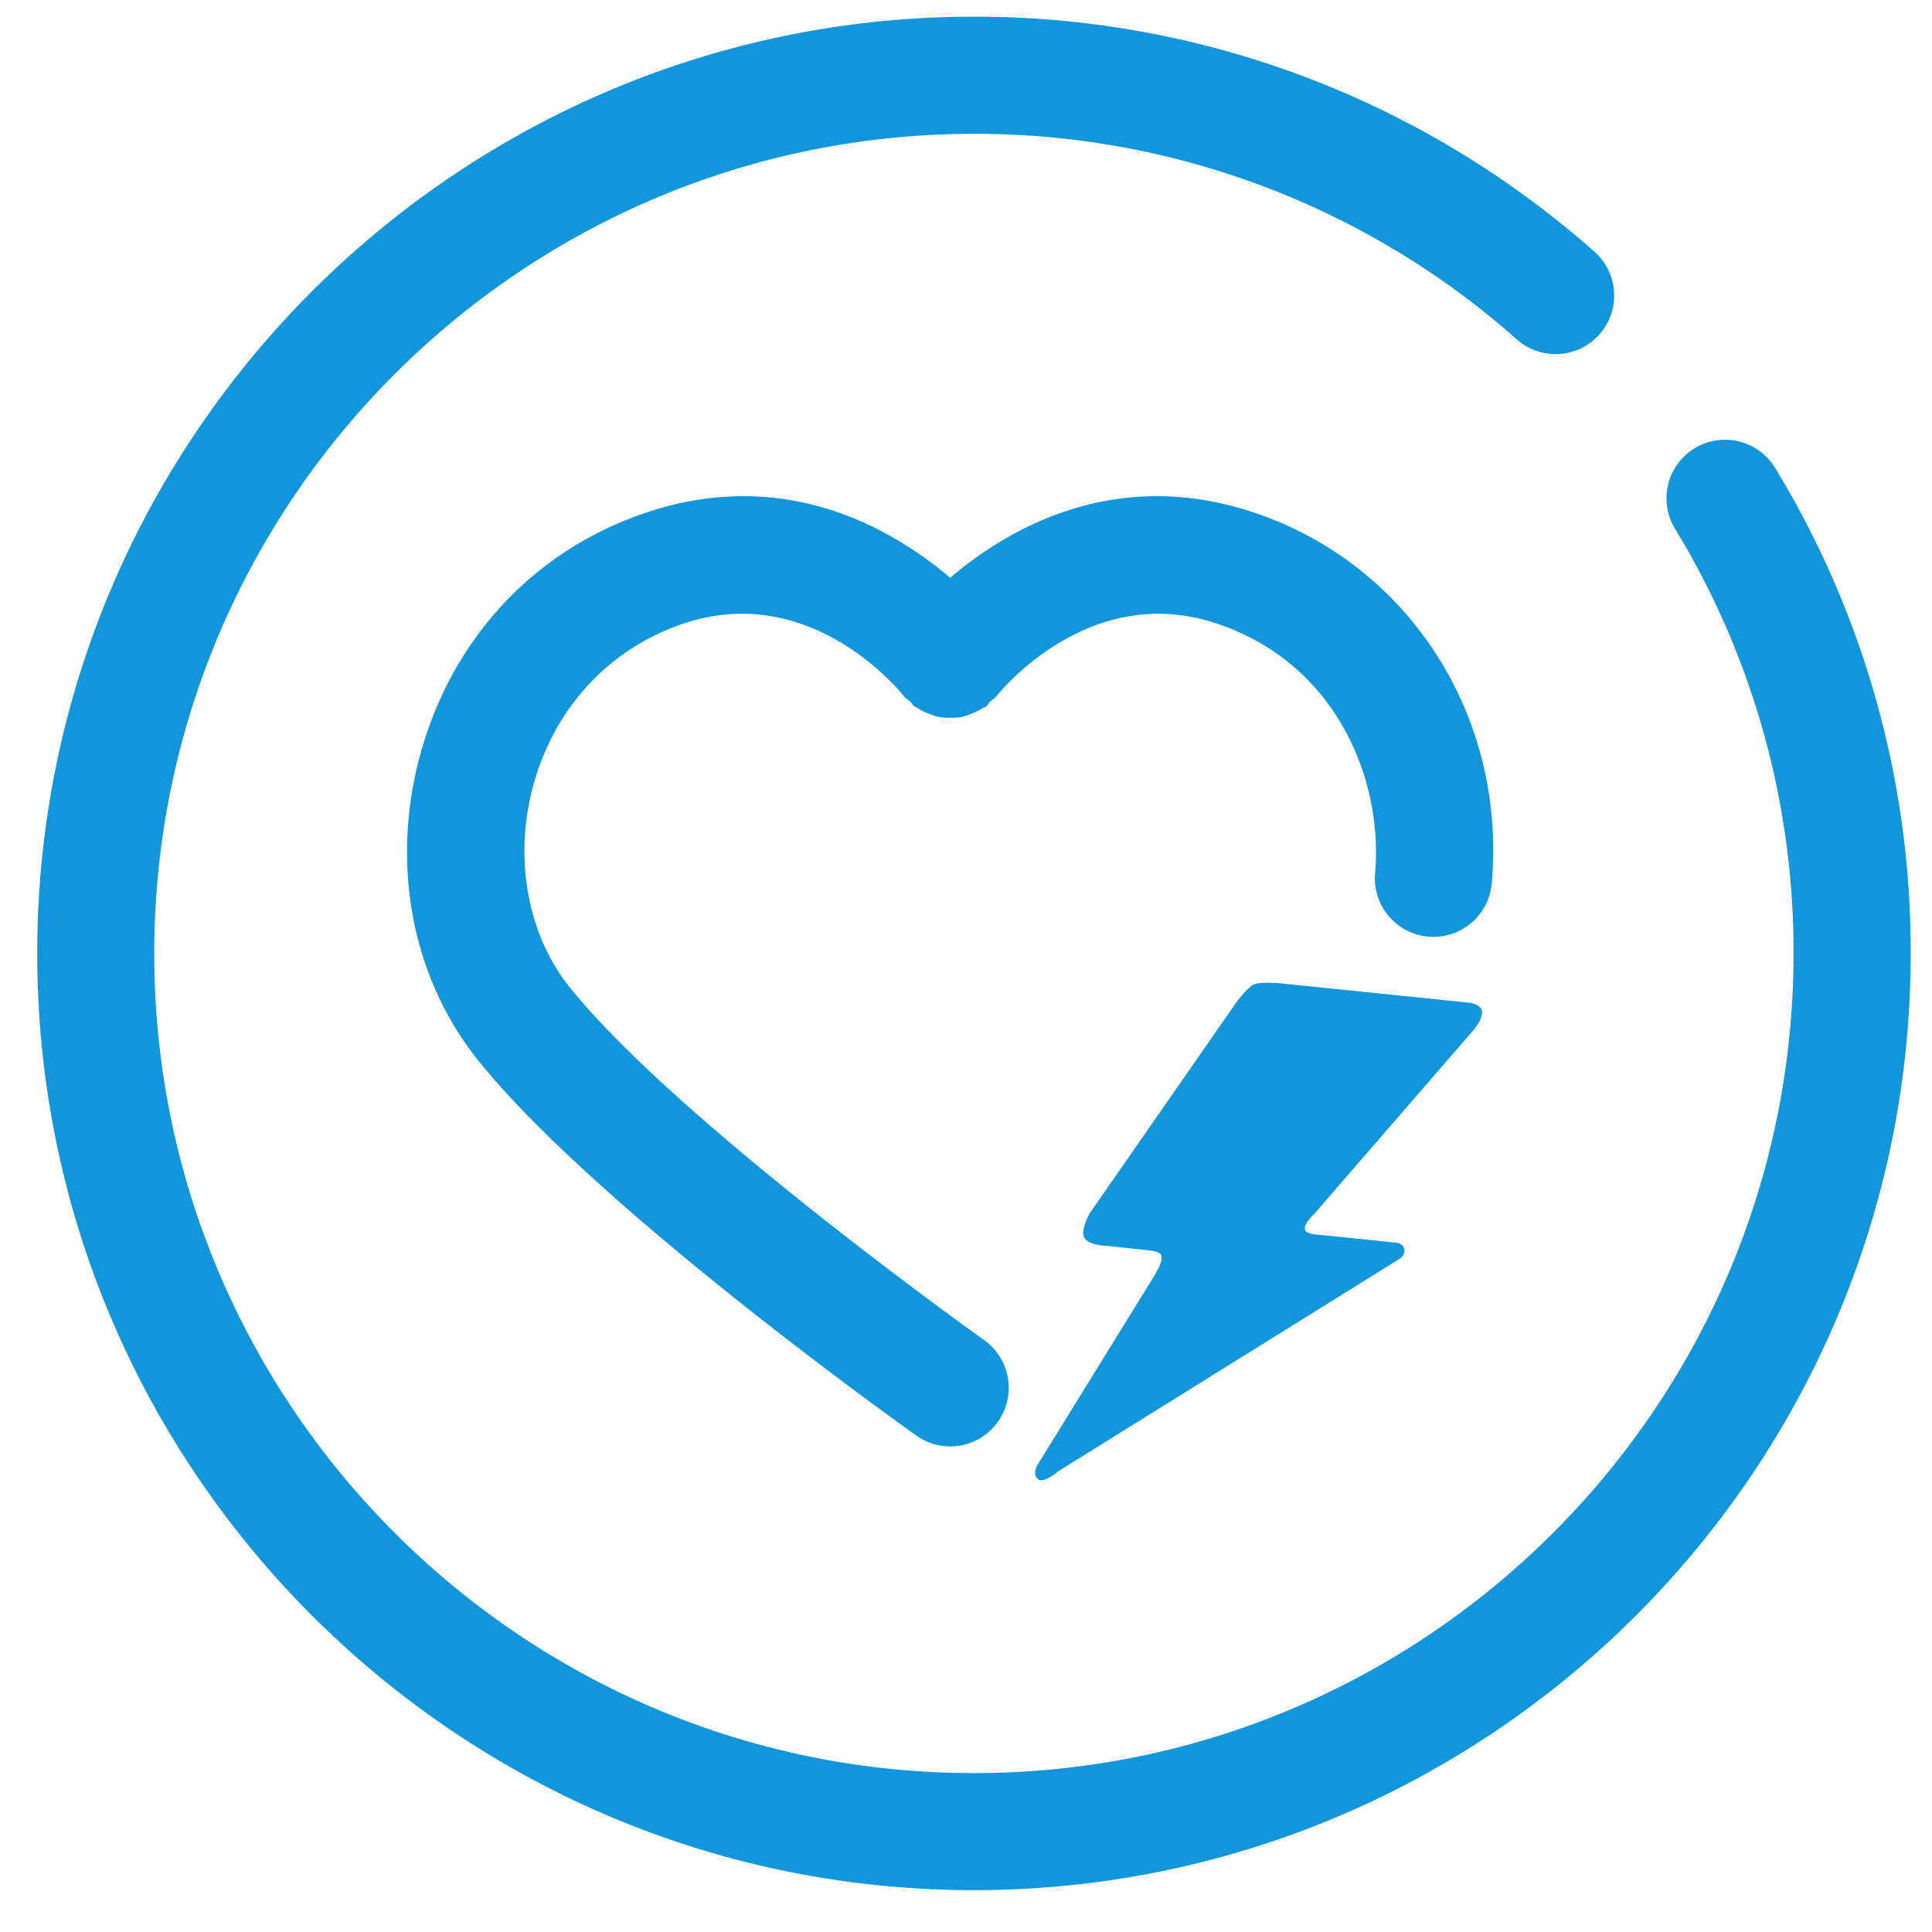
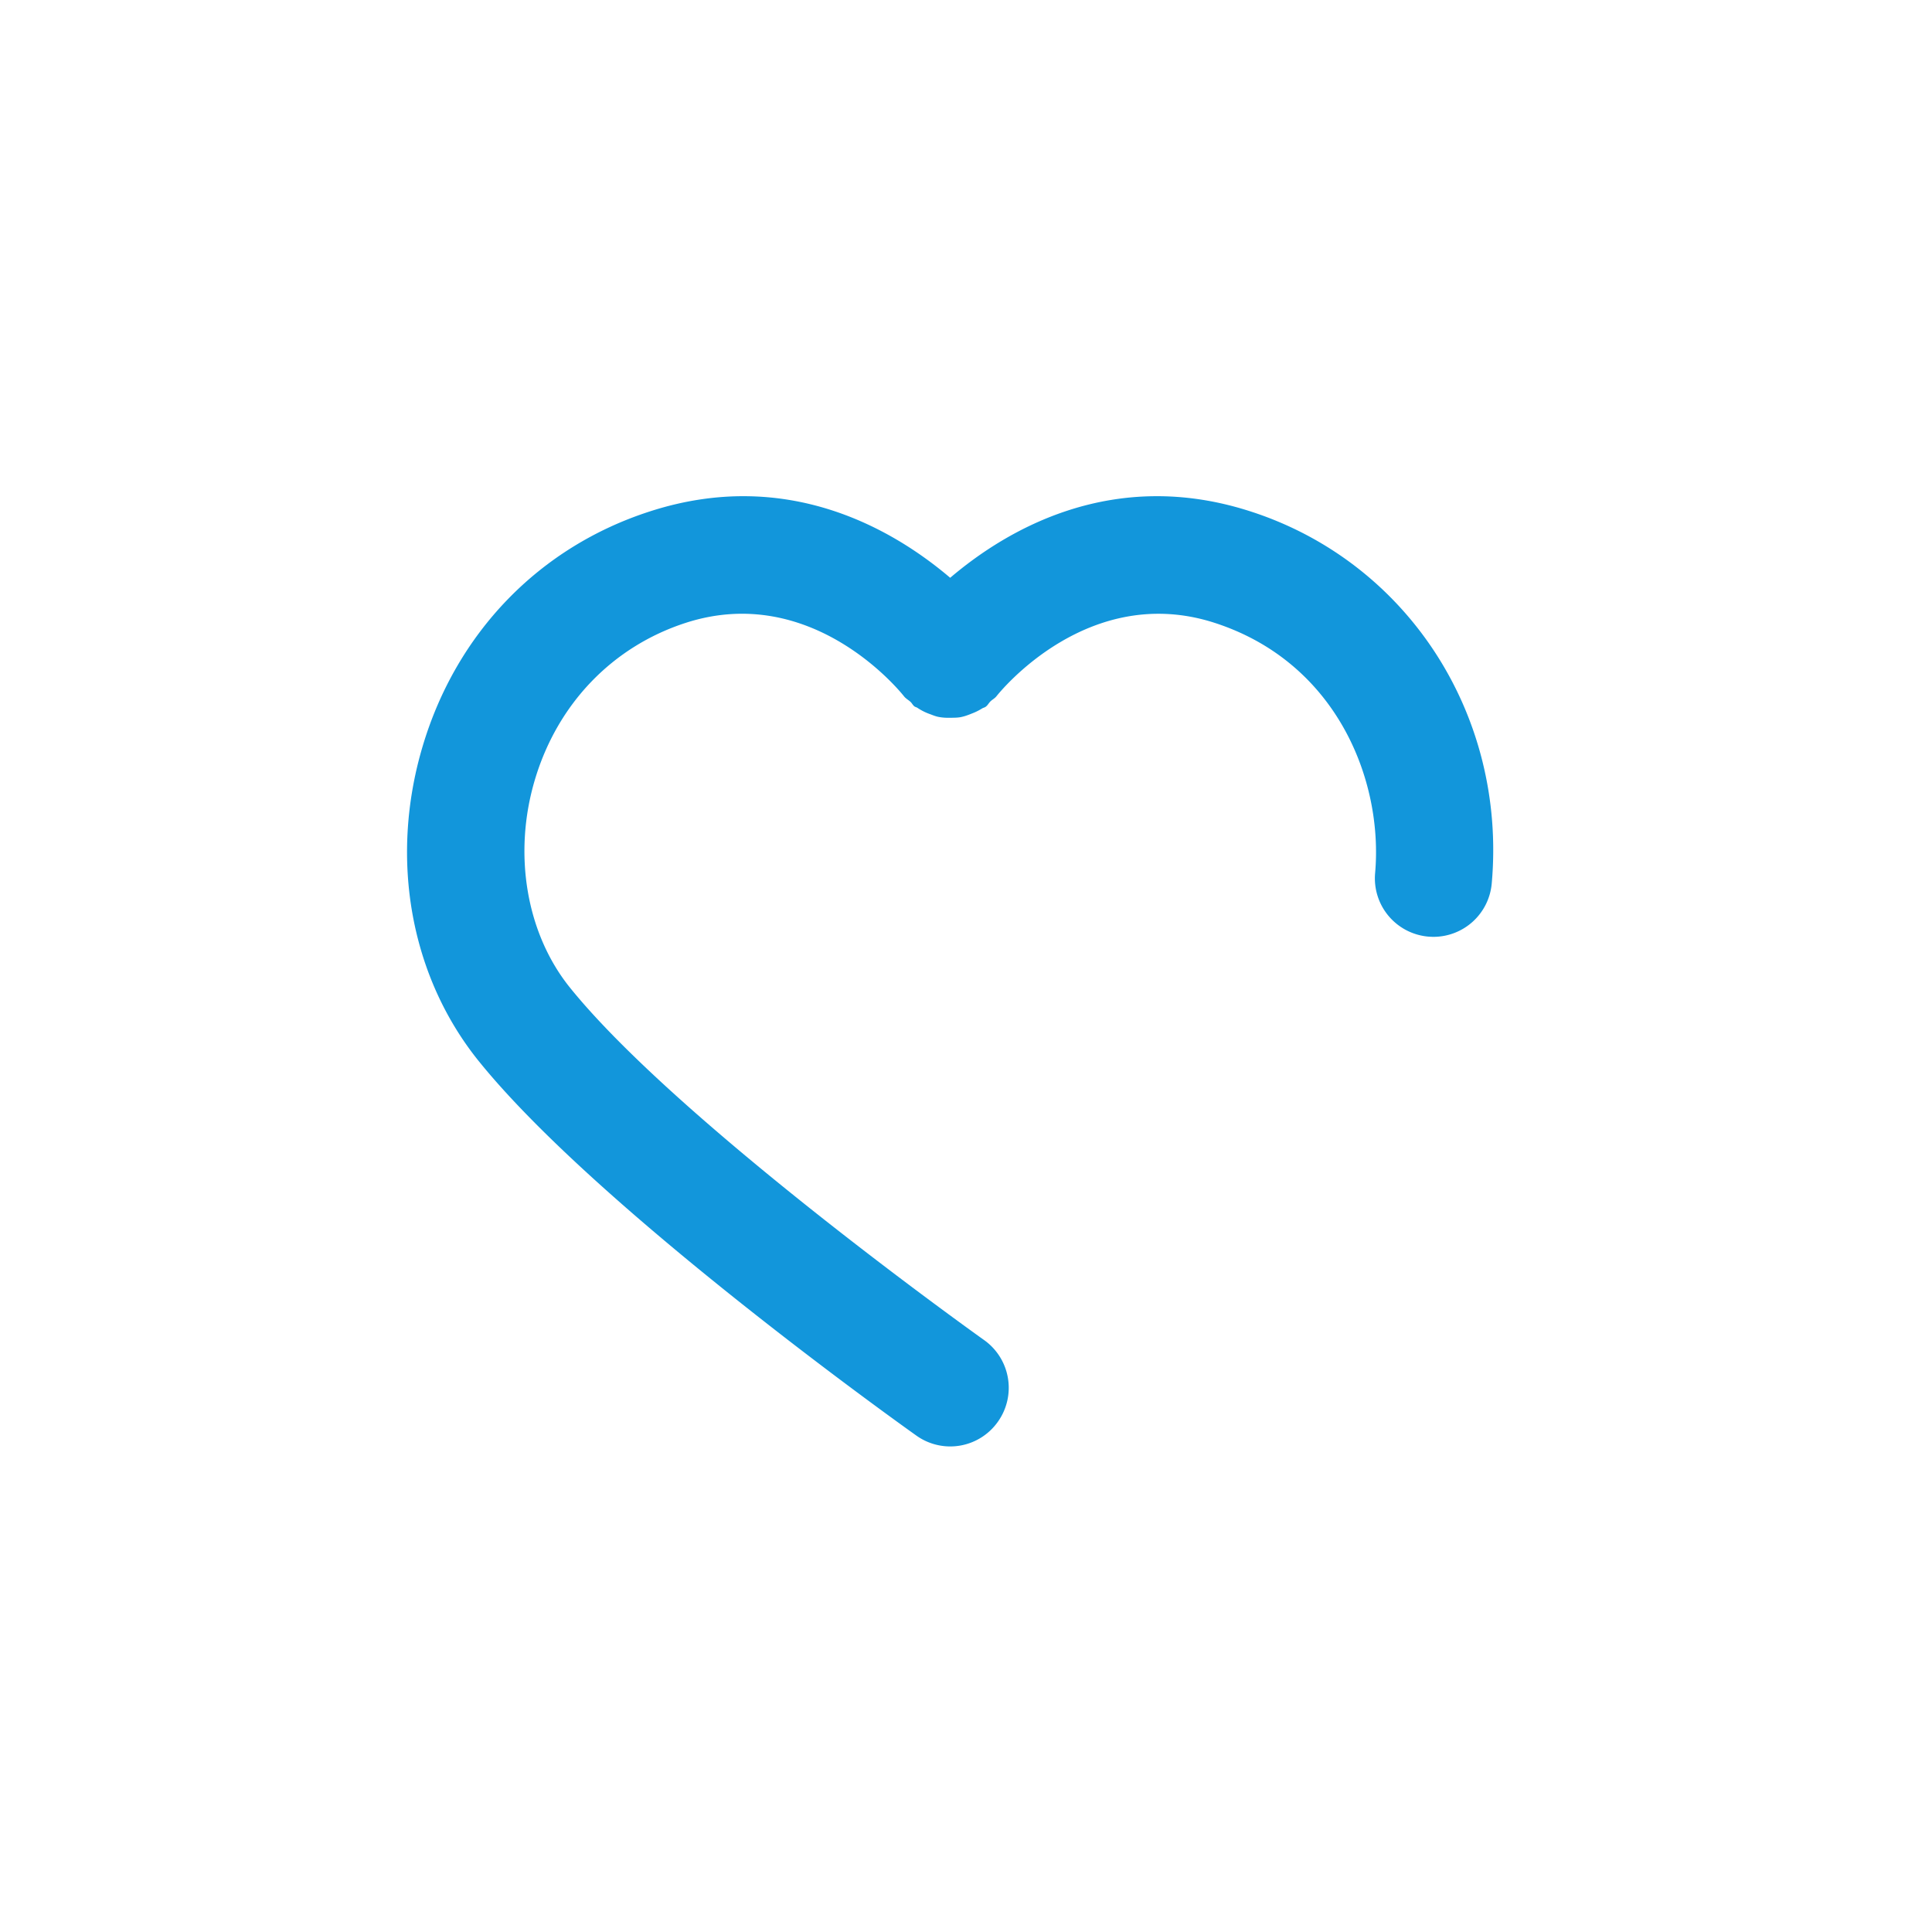
<svg xmlns="http://www.w3.org/2000/svg" t="1762332376112" class="icon" viewBox="0 0 1024 1024" version="1.1" p-id="64053" width="68" height="68">
-   <path d="M940.839 247.994a31.03 31.03 0 0 0-53.031 32.24 430.483 430.483 0 0 1 62.805 225.156c0 239.523-194.87 434.393-434.424 434.393s-434.424-194.87-434.424-434.393c0-239.554 194.87-434.455 434.424-434.455a432.128 432.128 0 0 1 287.744 108.947 31.03 31.03 0 1 0 41.146-46.483 501.139 501.139 0 0 0-52.503-40.557A494.002 494.002 0 0 0 516.22 8.844c-273.749 0-496.485 222.736-496.485 496.516 0 273.749 222.736 496.454 496.485 496.454s496.485-222.704 496.485-496.454a492.079 492.079 0 0 0-71.866-257.365z" fill="#1296db" p-id="64054" />
  <path d="M662.962 271.112c-72.952-23.676-129.179 9.464-159.341 35.126-30.192-25.662-86.419-58.802-159.341-35.126-58.616 18.96-102.462 64.388-120.336 124.649-17.656 59.485-6.423 121.918 30.037 166.943 63.24 78.196 224.815 193.288 231.672 198.16a30.906 30.906 0 0 0 43.256-7.323 31.03 31.03 0 0 0-7.323-43.287c-1.614-1.148-161.451-114.967-219.353-186.616-23.242-28.703-30.441-70.935-18.773-110.22 11.978-40.339 41.115-70.687 79.965-83.285 66.839-21.628 113.602 36.243 115.712 38.912 0.993 1.272 2.389 1.955 3.506 3.01 0.745 0.714 1.148 1.645 1.955 2.296 0.496 0.403 1.117 0.465 1.645 0.807a29.479 29.479 0 0 0 6.858 3.413c1.396 0.528 2.7 1.055 4.127 1.365 2.389 0.496 4.717 0.559 7.137 0.496 1.583-0.031 3.103-0.031 4.686-0.31 2.141-0.403 4.127-1.148 6.175-1.986a30.13 30.13 0 0 0 5.213-2.576c0.652-0.434 1.458-0.528 2.079-1.024 1.024-0.776 1.552-1.924 2.451-2.793 0.993-0.962 2.234-1.552 3.134-2.669 1.955-2.482 48.873-60.571 115.712-38.943 64.636 20.945 89.398 83.44 85.023 132.655a30.999 30.999 0 0 0 28.176 33.637c0.931 0.062 1.862 0.124 2.762 0.124a31.03 31.03 0 0 0 30.875-28.3c7.944-89.15-44.56-170.232-127.69-197.136z" fill="#1296db" p-id="64055" />
-   <path d="M696.879 643.041l84.216-97.218s5.71-6.703 4.127-10.674c-1.272-3.196-6.609-3.693-6.609-3.693l-100.911-10.364s-9.868-0.807-13.157 0.683c-2.979 1.365-8.657 8.626-8.657 8.626l-78.227 112.547s-4.996 8.564-3.103 12.784c2.11 4.655 12.971 4.655 12.971 4.655l20.79 2.265s5.865 0.31 7.075 2.451c1.583 2.886-3.196 10.457-3.196 10.457l-61.657 99.856s-4.003 5.43-0.341 8.595c2.917 2.513 11.109-4.468 11.109-4.468l180.317-112.237s3.475-2.079 2.669-5.275c-0.683-2.855-3.693-3.32-3.693-3.32l-42.015-4.313s-5.834 0-6.858-2.482c-1.21-3.134 5.151-8.875 5.151-8.875z" fill="#1296db" p-id="64056" />
</svg>